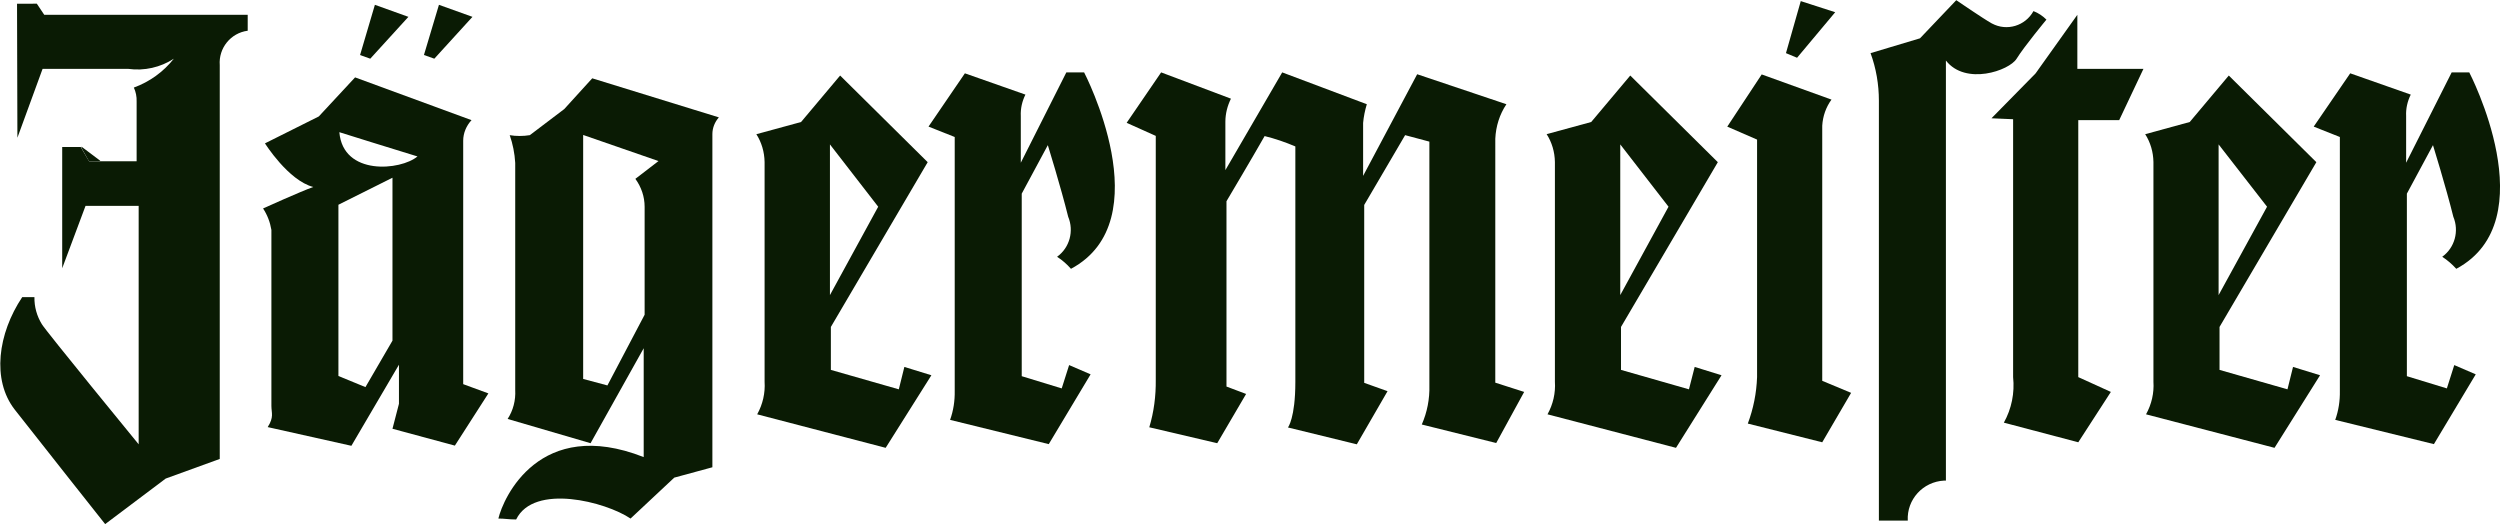
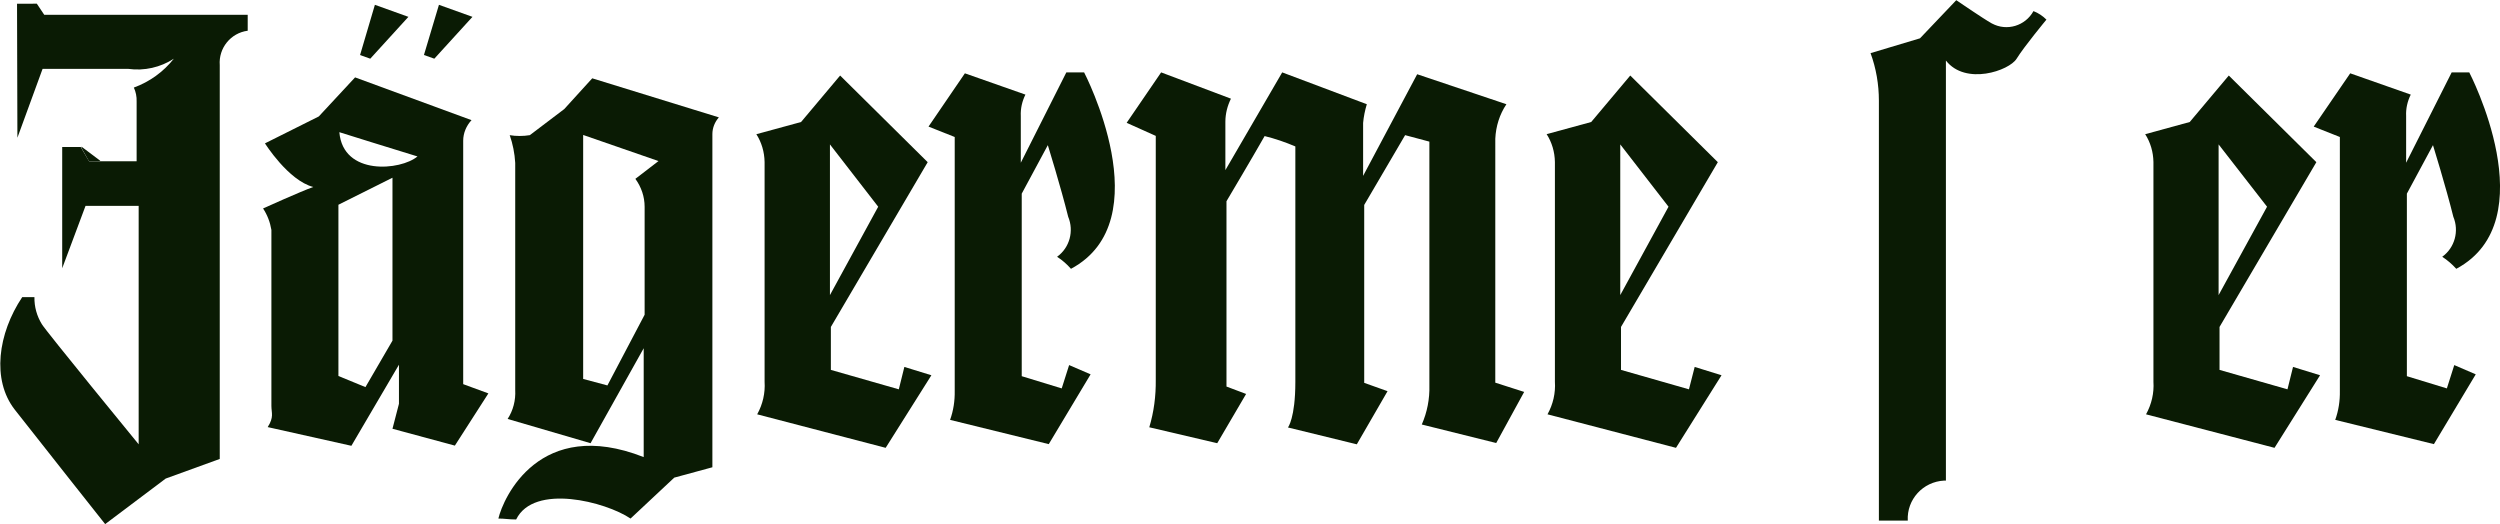
<svg xmlns="http://www.w3.org/2000/svg" id="Layer_2" data-name="Layer 2" viewBox="0 0 135.04 28.31">
  <defs>
    <style>
      .cls-1 {
        fill: none;
      }

      .cls-2 {
        fill-rule: evenodd;
      }

      .cls-2, .cls-3 {
        fill: #0a1b04;
      }

      .cls-4 {
        clip-path: url(#clippath);
      }
    </style>
    <clipPath id="clippath">
      <rect class="cls-1" width="135.04" height="28.31" />
    </clipPath>
  </defs>
  <g id="Layer_1-2" data-name="Layer 1">
    <g id="Group_464" data-name="Group 464">
      <path id="Path_4112" data-name="Path 4112" class="cls-2" d="M5.41,8.7v-.02s-1.01-.76-1.01-.76v.07s.4.71.4.71h.61Z" />
      <path id="Path_4113" data-name="Path 4113" class="cls-3" d="M19.44,2.97l.56.2,2.06-2.26-1.81-.65-.8,2.71Z" />
      <path id="Path_4114" data-name="Path 4114" class="cls-3" d="M22.9,2.97l.56.2,2.06-2.26-1.81-.65-.81,2.71Z" />
      <g id="Group_465" data-name="Group 465">
        <g class="cls-4">
          <g id="Group_464-2" data-name="Group 464-2">
            <path id="Path_4115" data-name="Path 4115" class="cls-2" d="M22.55,8.45h0c-.9.76-4.02,1.06-4.22-1.31,0,0,3.22,1.01,4.22,1.31M18.28,20.31v-9.25l2.92-1.46v8.8l-1.46,2.51-1.46-.6ZM14.31,7.74h0s1.26,2.01,2.61,2.36c-.7.25-2.71,1.16-2.71,1.16.23.35.38.74.45,1.16v9.5c0,.4.15.6-.2,1.15l4.52,1.01,2.57-4.38v2.11l-.35,1.35,3.37.91,1.81-2.82-1.36-.5V7.6c0-.41.17-.81.45-1.11l-6.29-2.31-1.96,2.11-2.92,1.46Z" />
            <path id="Path_4116" data-name="Path 4116" class="cls-2" d="M32.81,20.82l-1.31-.35V7.29l4.07,1.41-1.25.96c.32.44.5.96.5,1.51v5.83l-2.01,3.82ZM27.53,7.29h0c.17.49.27.99.3,1.51v12.27c.03.55-.11,1.1-.41,1.56l4.48,1.31,2.87-5.13v5.88c-5.63-2.21-7.59,2.21-7.85,3.32.35,0,.56.05.96.05.96-1.96,4.83-.96,6.18-.05.65-.61,2.36-2.21,2.36-2.21l2.06-.56V7.24c0-.33.13-.65.35-.9l-6.84-2.11-1.51,1.66-1.86,1.41c-.36.06-.74.06-1.1,0" />
            <path id="Path_4117" data-name="Path 4117" class="cls-2" d="M47.44,11.16l-2.61,4.78V7.8l2.61,3.37ZM40.85,7.24h0c.29.45.44.97.45,1.51v11.87c.04.61-.1,1.22-.4,1.76l6.94,1.81,2.47-3.92-1.46-.45-.3,1.21-3.67-1.05v-2.32l5.23-8.9-4.73-4.68-2.11,2.51-2.42.66Z" />
            <path id="Path_4118" data-name="Path 4118" class="cls-2" d="M90.13,11.16l-2.61,4.78V7.8l2.61,3.37ZM83.54,7.24h0c.29.45.44.97.45,1.51v11.87c.04.61-.1,1.22-.4,1.76l6.94,1.81,2.46-3.92-1.45-.45-.31,1.21-3.67-1.05v-2.32l5.23-8.9-4.73-4.68-2.11,2.51-2.42.66Z" />
            <path id="Path_4119" data-name="Path 4119" class="cls-2" d="M122.46,11.16l-2.62,4.78V7.8l2.62,3.37ZM115.87,7.24h0c.29.45.44.97.45,1.51v11.87c.04.61-.1,1.22-.4,1.76l6.94,1.81,2.46-3.92-1.46-.45-.3,1.21-3.67-1.05v-2.32l5.23-8.9-4.73-4.68-2.11,2.51-2.41.66Z" />
            <path id="Path_4120" data-name="Path 4120" class="cls-2" d="M50.16,6.84h0l1.41.56v13.72c.01.53-.07,1.06-.25,1.56l5.33,1.31,2.26-3.77-1.16-.5-.4,1.26-2.16-.66v-9.86l1.41-2.62s.7,2.26,1.1,3.87c.32.77.08,1.67-.6,2.16.28.18.53.4.75.65,4.88-2.61.71-10.61.71-10.61h-.96l-2.46,4.88v-2.52c-.02-.4.07-.8.25-1.16l-3.27-1.15-1.96,2.87Z" />
            <path id="Path_4121" data-name="Path 4121" class="cls-2" d="M124.98,6.84h0l1.41.56v13.72c.01.53-.07,1.06-.25,1.56l5.33,1.31,2.26-3.77-1.16-.5-.4,1.26-2.16-.66v-9.86l1.41-2.62s.7,2.26,1.1,3.87c.32.77.08,1.67-.6,2.16.28.18.53.4.76.65,4.87-2.61.7-10.61.7-10.61h-.95l-2.46,4.88v-2.52c-.02-.4.07-.8.25-1.16l-3.27-1.15-1.96,2.86Z" />
            <path id="Path_4122" data-name="Path 4122" class="cls-2" d="M60.87,6.64h0l1.56.7v13.18c.01.87-.1,1.73-.35,2.56l3.67.86,1.56-2.66-1.06-.4v-10.01s1.46-2.46,2.06-3.52c.57.14,1.12.33,1.66.56v12.72c0,1.96-.4,2.46-.4,2.46l3.72.91,1.66-2.87-1.26-.45v-9.61l2.21-3.77,1.31.35v13.17c.02.73-.12,1.45-.41,2.11l4.02,1,1.51-2.76-1.56-.5V7.49c.03-.66.23-1.31.6-1.86l-4.82-1.62-2.92,5.49v-2.86c.03-.34.1-.68.2-1.01l-4.57-1.72-3.07,5.28v-2.61c0-.44.11-.86.3-1.25l-3.77-1.42-1.86,2.72Z" />
-             <path id="Path_4123" data-name="Path 4123" class="cls-2" d="M93.3,6.84h0l1.61.7v12.83c-.03.86-.2,1.71-.5,2.51l4.02,1.01,1.56-2.67-1.56-.65V6.79c.03-.51.2-1,.5-1.41l-3.77-1.36-1.86,2.82Z" />
-             <path id="Path_4124" data-name="Path 4124" class="cls-2" d="M96.47,2.87l.6.25,2.06-2.46-1.86-.6-.8,2.81Z" />
+             <path id="Path_4124" data-name="Path 4124" class="cls-2" d="M96.47,2.87Z" />
            <path id="Path_4125" data-name="Path 4125" class="cls-2" d="M101.04,2.87h0c.3.82.45,1.69.45,2.57v22.68h1.56c-.06-1.14.82-2.1,1.96-2.16.03,0,.07,0,.1,0V3.27c1.06,1.36,3.42.55,3.82-.1s1.61-2.11,1.61-2.11c-.2-.2-.44-.36-.7-.46-.44.8-1.44,1.1-2.24.67,0,0-.01,0-.02-.01-.45-.25-1.91-1.25-1.91-1.25l-1.96,2.06-2.67.8Z" />
-             <path id="Path_4126" data-name="Path 4126" class="cls-2" d="M107.58,6.39h0l1.16.05v13.93c.09.85-.08,1.71-.5,2.46l4.02,1.06,1.76-2.72-1.76-.8V6.49h2.21l1.31-2.77h-3.57V.8l-2.26,3.17-2.37,2.41Z" />
            <path id="Path_4127" data-name="Path 4127" class="cls-2" d="M.92.2h0l.02,7.24,1.36-3.72h4.63c.86.12,1.74-.08,2.46-.55-.56.71-1.31,1.25-2.16,1.56.11.24.16.49.15.76v3.22h-2.57l-.45-.77h-1v6.55l1.26-3.37h2.87v12.88s-5.03-6.14-5.23-6.49c-.27-.44-.41-.94-.4-1.46h-.66c-1.31,1.96-1.66,4.47-.4,6.08s4.88,6.18,4.88,6.18l3.27-2.46,2.92-1.06V3.52c-.07-.92.59-1.74,1.51-1.86v-.86H2.39l-.4-.6H.92Z" />
          </g>
        </g>
      </g>
    </g>
  </g>
</svg>